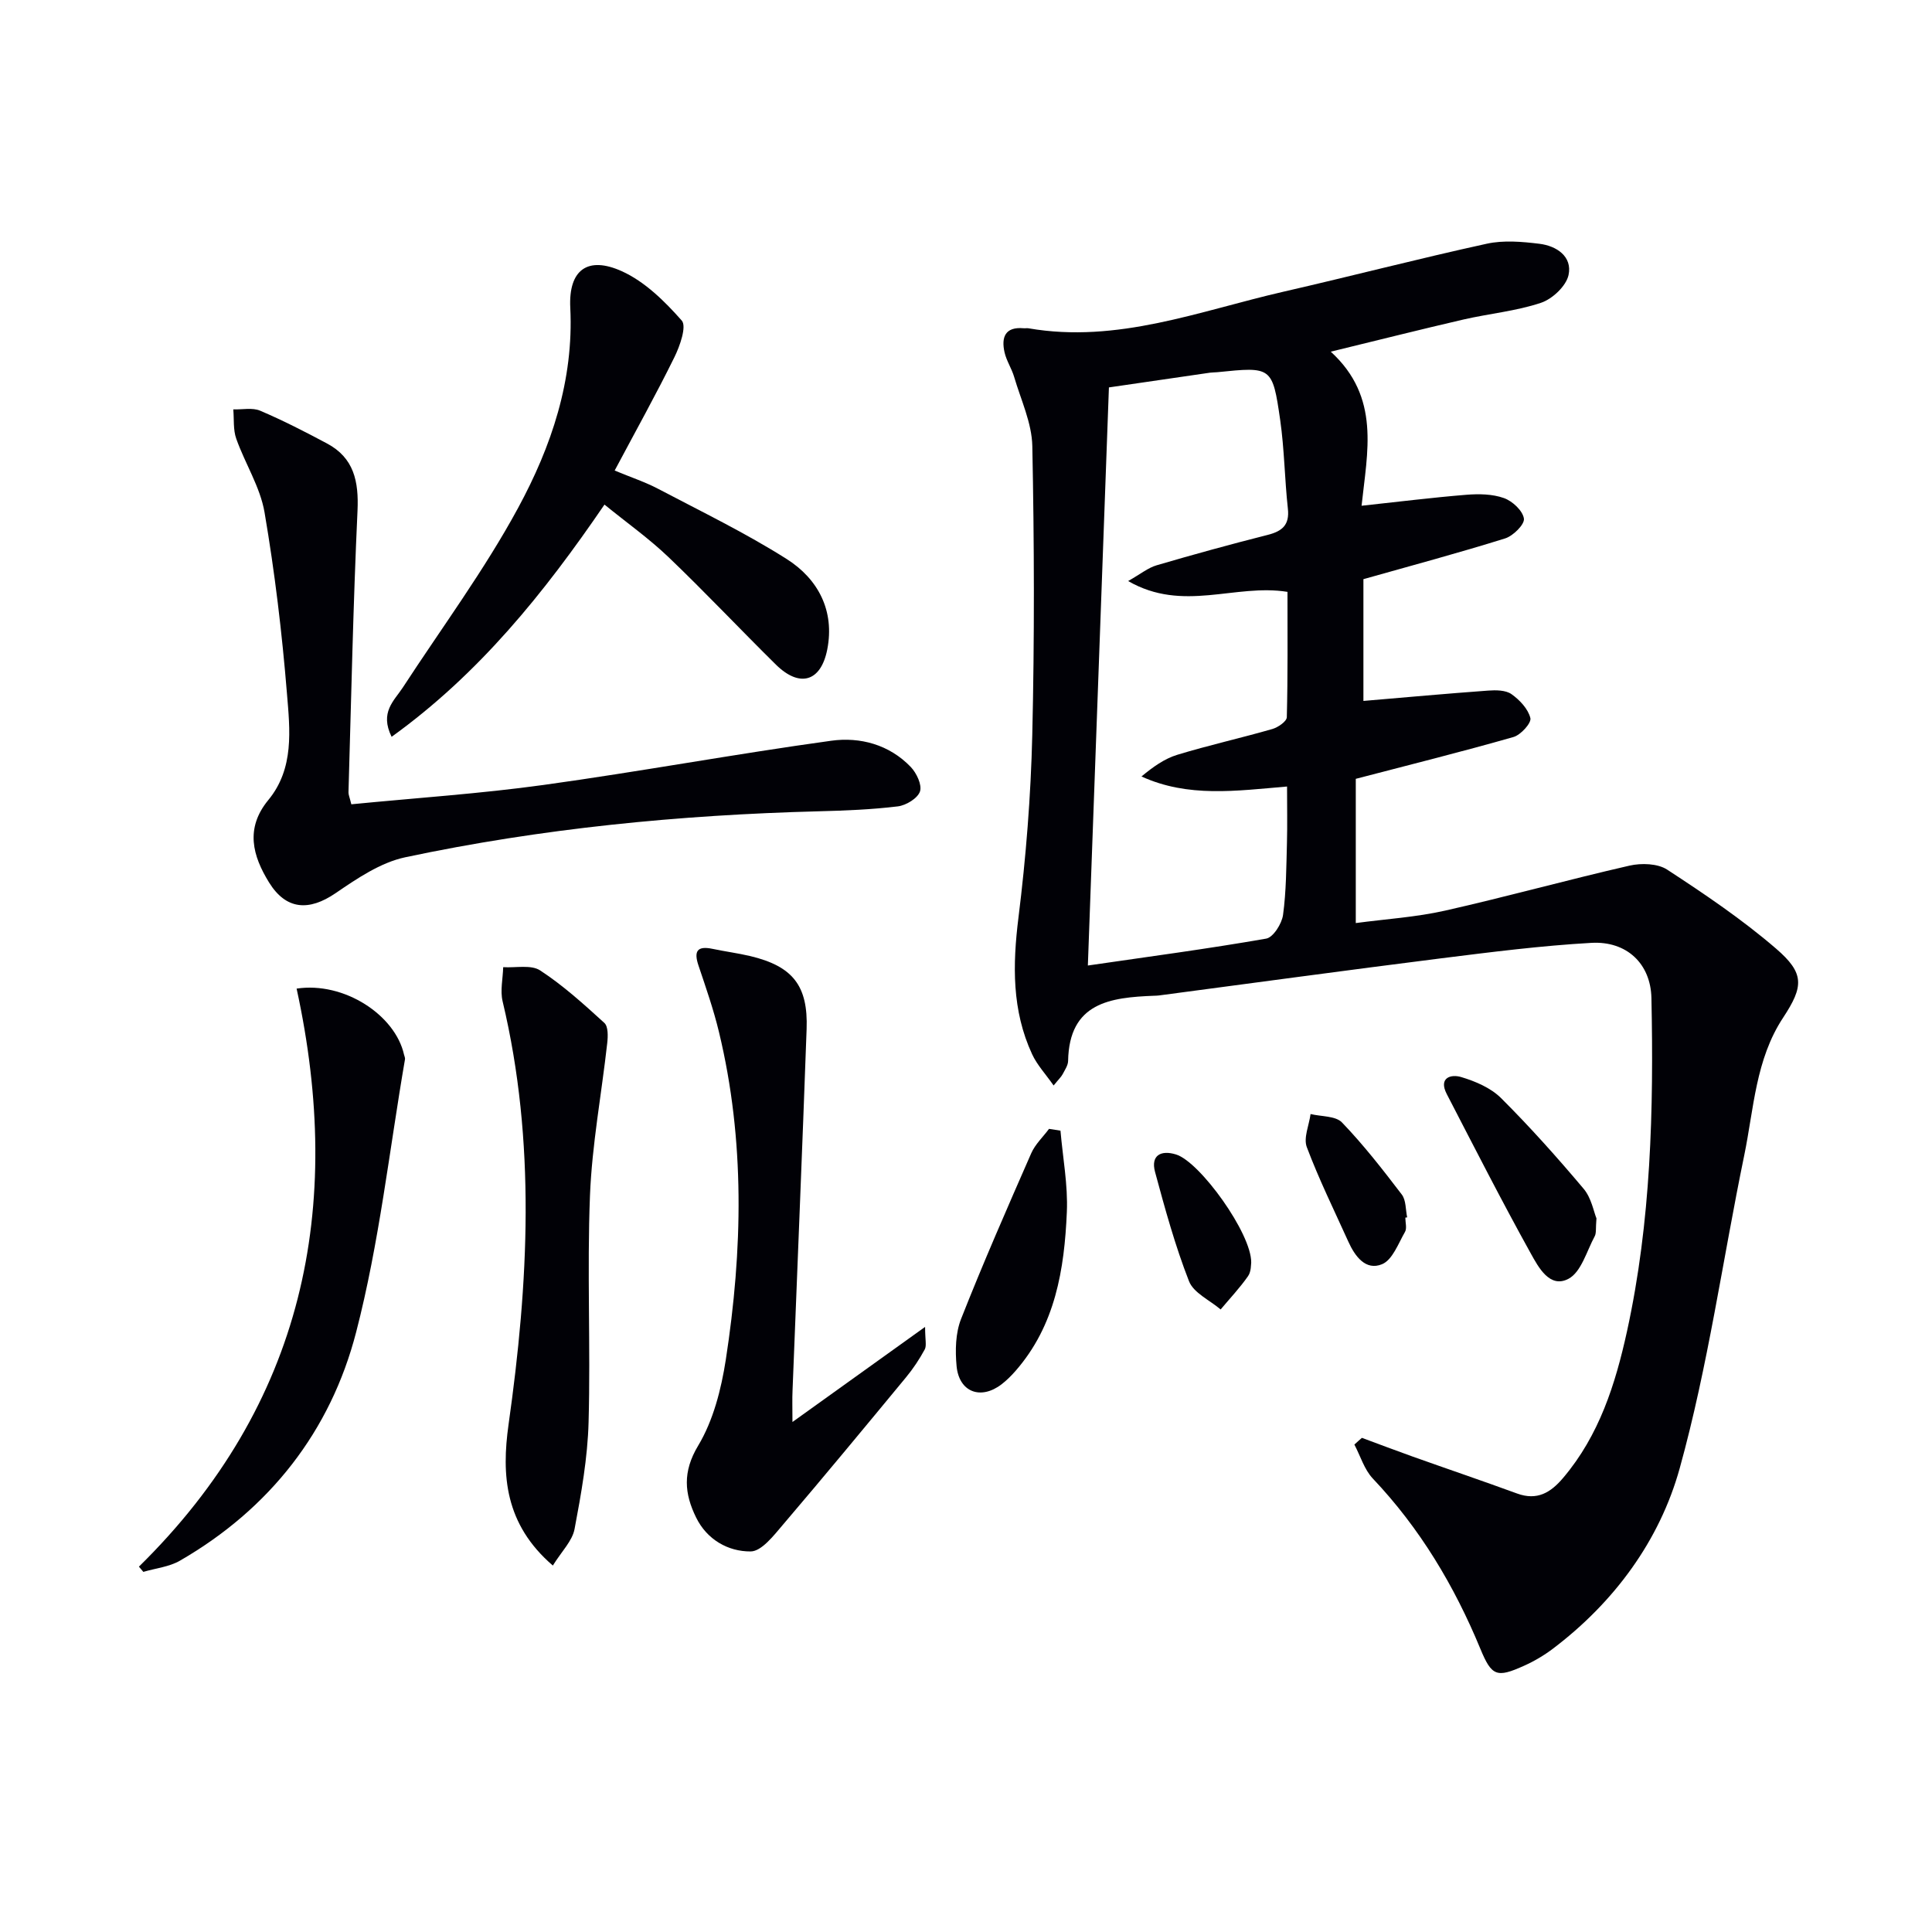
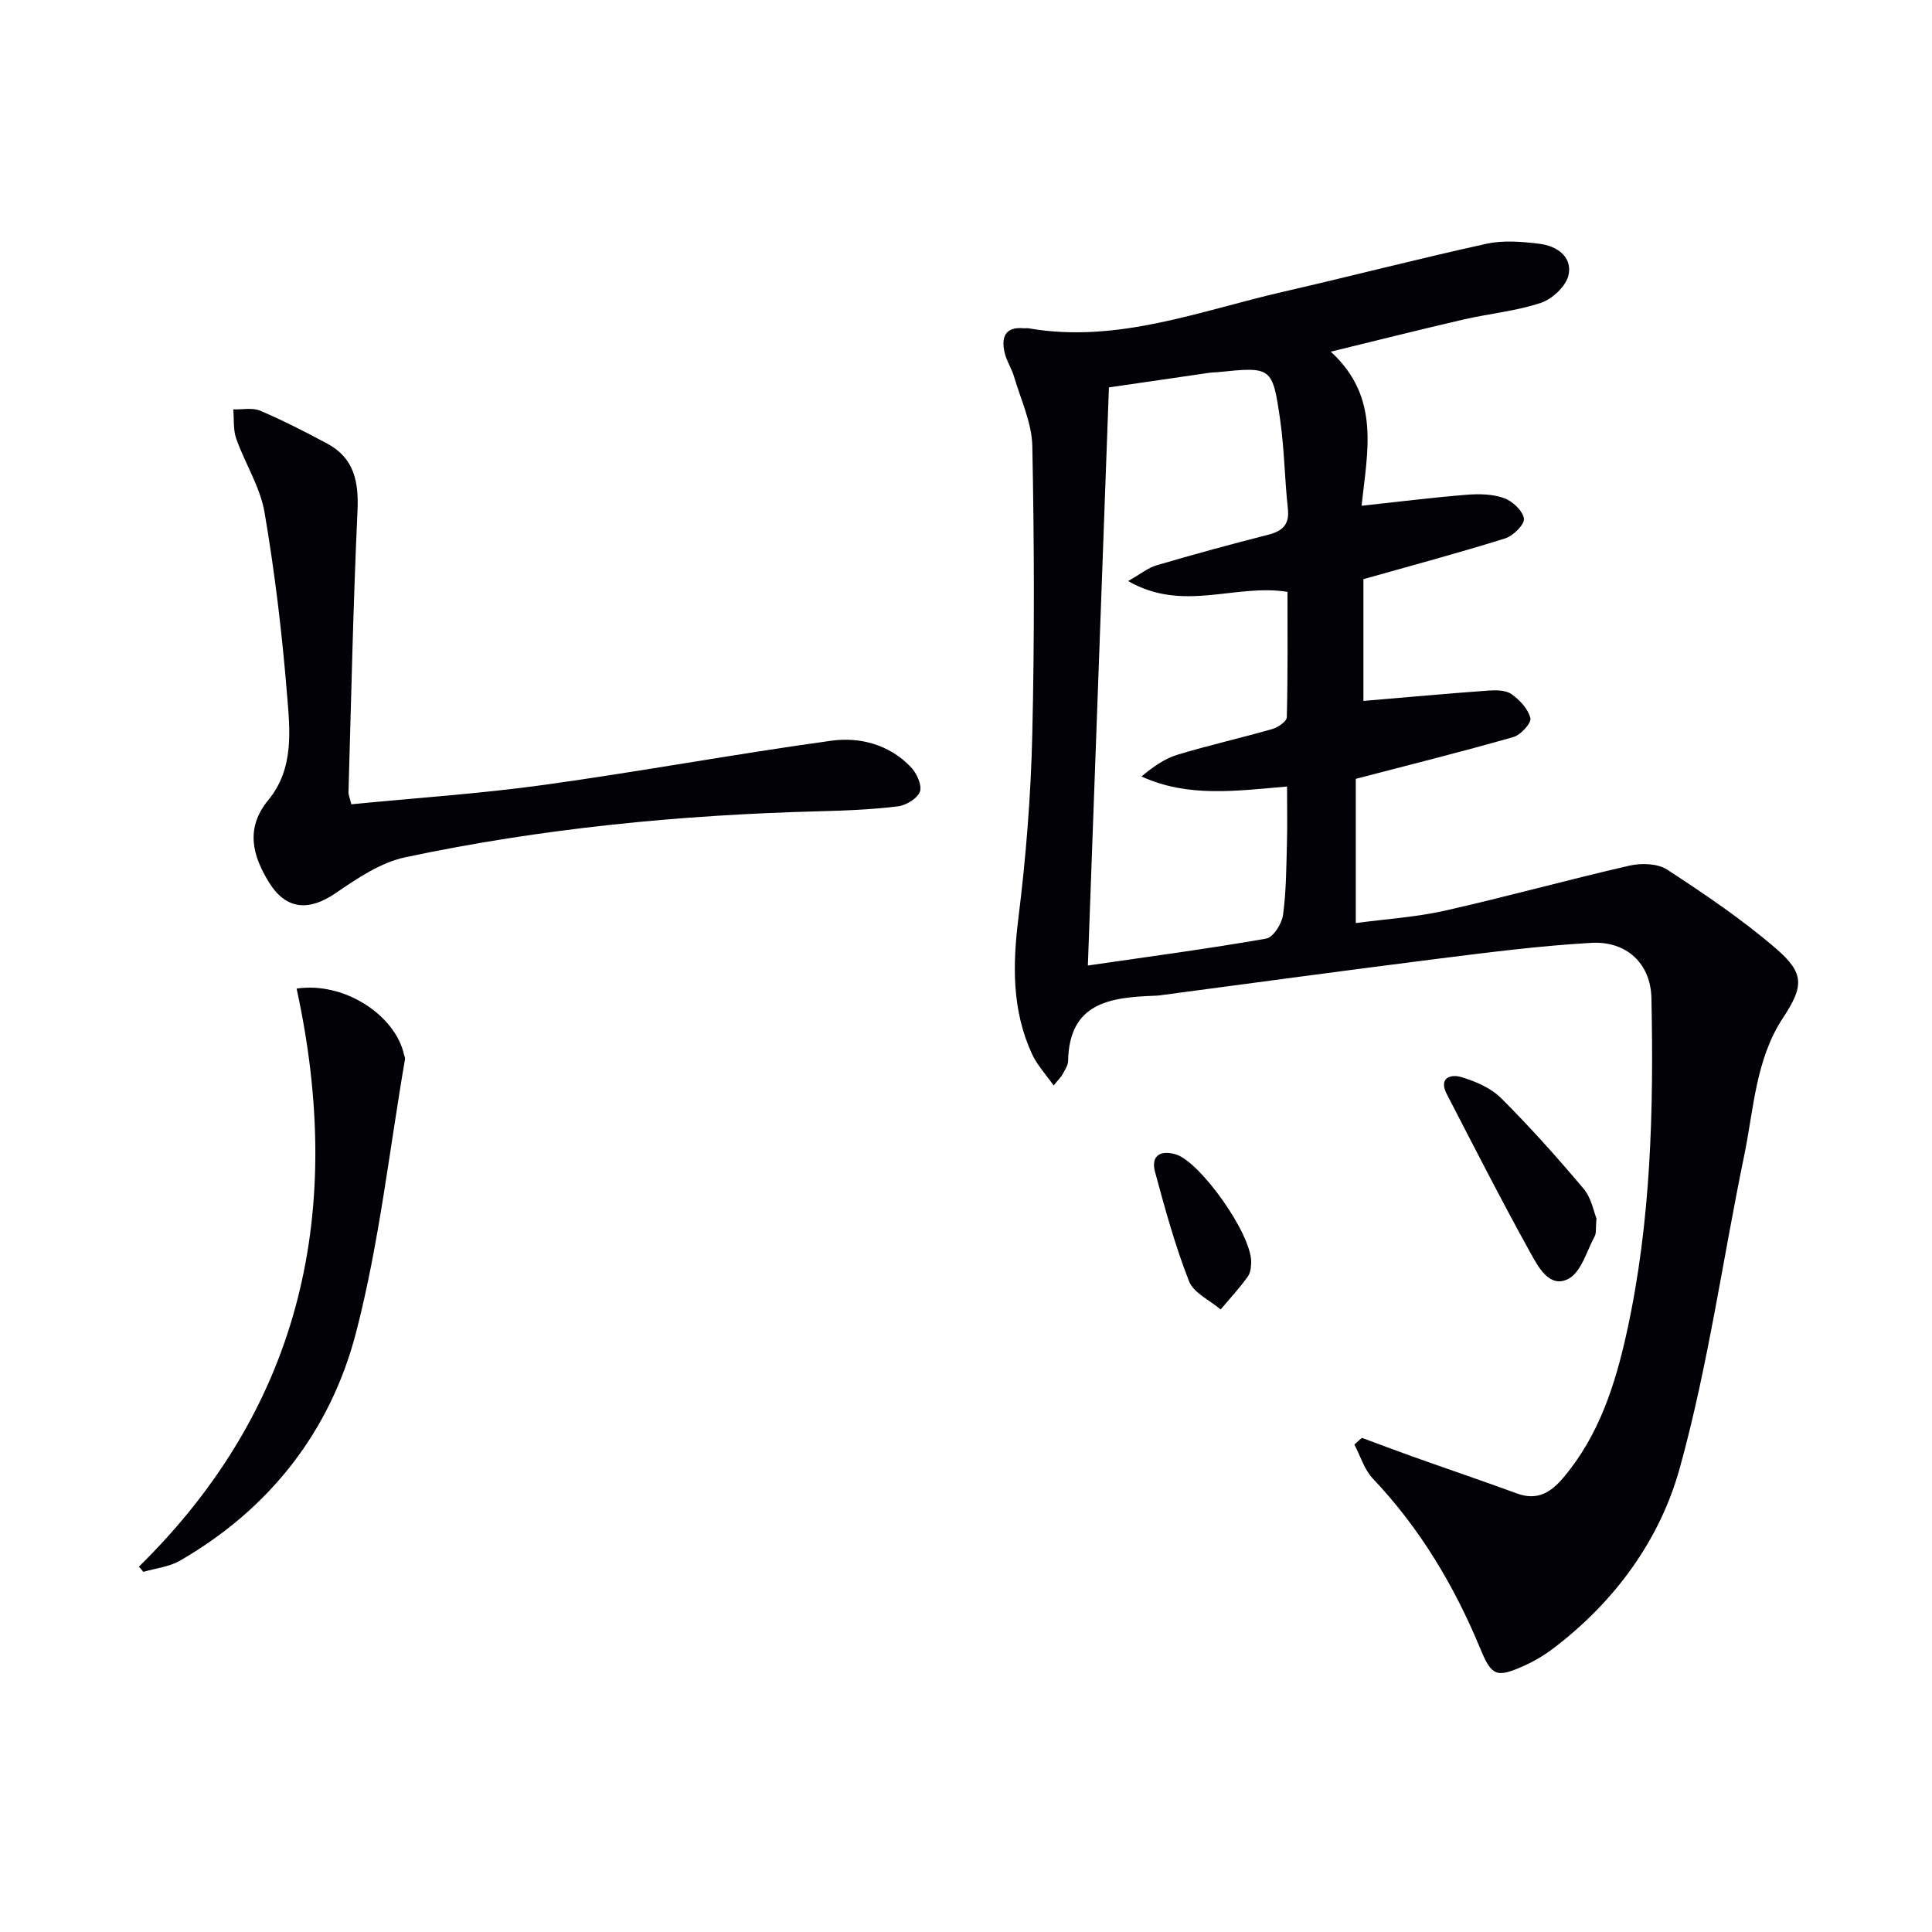
<svg xmlns="http://www.w3.org/2000/svg" enable-background="new 0 0 400 400" viewBox="0 0 400 400">
  <g fill="#010106">
    <path d="m281.97 297.69c3.51 1.3 7.01 2.63 10.54 3.89 7.19 2.56 14.41 5.01 21.57 7.63 4.17 1.53 6.98-.18 9.57-3.25 7.45-8.79 10.8-19.38 13.2-30.31 4.98-22.75 5.54-45.87 5.06-69.02-.15-7.05-5.06-11.84-12.45-11.42-10.44.59-20.85 1.92-31.24 3.22-19.44 2.45-38.85 5.1-58.28 7.67-.33.04-.66.05-1 .06-9.07.35-17.58 1.4-17.8 13.5-.02.92-.67 1.86-1.13 2.74-.3.57-.8 1.02-1.87 2.34-1.65-2.36-3.42-4.25-4.45-6.47-4.2-9.07-4.05-18.5-2.83-28.29 1.56-12.51 2.56-25.15 2.86-37.76.47-19.95.41-39.92.01-59.87-.1-4.8-2.37-9.57-3.76-14.31-.51-1.74-1.59-3.33-1.99-5.09-.7-3.11.1-5.34 3.96-4.99.33.03.67-.05 1 .01 18.41 3.19 35.39-3.59 52.76-7.57 14.06-3.22 28.03-6.86 42.12-9.94 3.47-.76 7.29-.43 10.88.01 3.57.43 6.87 2.63 6.05 6.47-.49 2.28-3.34 4.96-5.7 5.75-5.16 1.73-10.71 2.23-16.05 3.46-8.7 2.01-17.36 4.2-27.48 6.66 10.35 9.46 7.55 20.74 6.38 31.9 7.62-.82 14.64-1.7 21.68-2.27 2.59-.21 5.41-.17 7.79.68 1.76.62 3.9 2.61 4.14 4.25.18 1.19-2.22 3.58-3.88 4.1-9.62 3.01-19.37 5.62-29.35 8.44v25.21c8.71-.74 17.26-1.52 25.82-2.14 1.61-.12 3.63-.11 4.83.73 1.7 1.2 3.47 3.08 3.92 4.97.24 1.01-1.99 3.48-3.5 3.91-10.66 3.05-21.43 5.73-32.65 8.66v29.86c6.27-.84 12.5-1.22 18.51-2.58 12.77-2.88 25.4-6.39 38.16-9.31 2.46-.56 5.85-.46 7.82.84 7.76 5.07 15.51 10.3 22.52 16.34 5.92 5.1 5.74 7.81 1.47 14.29-5.72 8.67-6.06 18.85-8.06 28.54-4.46 21.6-7.48 43.58-13.36 64.78-4.14 14.92-13.53 27.72-26.28 37.36-1.84 1.39-3.89 2.59-5.99 3.53-5.61 2.52-6.66 2.14-9-3.54-5.39-13.04-12.5-24.94-22.26-35.24-1.77-1.87-2.57-4.67-3.82-7.04.53-.5 1.05-.94 1.56-1.39zm-48.4-177.39c2.59-1.47 4.13-2.75 5.89-3.26 7.63-2.24 15.31-4.35 23.02-6.3 3.01-.77 4.53-2.06 4.16-5.43-.67-6.1-.72-12.28-1.59-18.35-1.6-11.08-1.77-11.05-13.03-9.9-.5.05-1 .03-1.5.1-6.98 1.01-13.95 2.03-20.93 3.05-1.47 40.22-2.9 79.72-4.36 119.69 12.71-1.85 24.86-3.46 36.92-5.57 1.45-.25 3.24-3.08 3.49-4.91.67-4.92.67-9.94.81-14.93.1-3.72.02-7.45.02-11.65-10.59.9-20.47 2.33-30.14-2.08 2.35-1.95 4.75-3.68 7.42-4.49 6.5-1.98 13.16-3.46 19.69-5.34 1.17-.34 2.96-1.57 2.98-2.44.22-8.61.14-17.23.14-25.95-10.88-1.75-21.59 4.33-32.99-2.24z" />
    <path d="m72.74 166.52c13.41-1.32 26.69-2.19 39.83-4.01 19.89-2.75 39.65-6.41 59.54-9.15 5.95-.82 12 .79 16.45 5.43 1.21 1.26 2.37 3.73 1.91 5.08-.49 1.42-2.87 2.87-4.57 3.08-5.43.66-10.93.88-16.41 1.02-28.8.75-57.4 3.54-85.59 9.52-5.12 1.09-9.97 4.39-14.42 7.43-5.52 3.77-10.26 3.48-13.79-2.24-3.36-5.45-4.99-11.15-.14-17.04 5.4-6.55 4.48-14.54 3.86-22.06-1.02-12.55-2.52-25.09-4.64-37.5-.9-5.26-4.04-10.11-5.86-15.26-.66-1.86-.43-4.03-.61-6.06 1.87.06 3.96-.41 5.56.27 4.72 2.01 9.3 4.36 13.83 6.78 5.6 2.98 6.6 7.86 6.33 13.9-.9 19.44-1.3 38.89-1.87 58.34-.01.49.22.97.59 2.47z" />
-     <path d="m125.15 104.47c-12.57 18.41-25.98 35.04-44.07 48.08-2.51-5.08.52-7.46 2.32-10.21 8.05-12.36 16.89-24.29 23.89-37.22 6.86-12.68 11.52-26.37 10.78-41.4-.39-7.86 3.6-10.77 10.69-7.56 4.75 2.15 8.87 6.22 12.39 10.21 1.05 1.2-.38 5.27-1.53 7.6-3.8 7.72-8 15.25-12.36 23.45 3.39 1.41 6.33 2.38 9.03 3.8 8.93 4.7 18.06 9.12 26.57 14.51 6.52 4.13 10 10.71 8.41 18.76-1.33 6.71-5.75 7.92-10.63 3.11-7.46-7.36-14.65-15-22.23-22.25-4.04-3.86-8.64-7.12-13.26-10.88z" />
-     <path d="m164.07 294.41c9.31-6.67 17.81-12.77 27.46-19.69 0 2.68.35 3.88-.07 4.66-1.1 2.03-2.4 3.99-3.87 5.77-8.45 10.23-16.91 20.46-25.52 30.56-1.89 2.22-4.41 5.49-6.66 5.5-4.67.03-9.05-2.45-11.29-7.03-2.42-4.93-2.84-9.44.43-14.88 3.13-5.21 4.77-11.67 5.72-17.79 3.49-22.64 4.01-45.33-1.41-67.82-1.12-4.66-2.71-9.22-4.24-13.77-1.01-2.99-.29-4.14 2.91-3.47 2.6.55 5.24.89 7.82 1.5 8.76 2.1 11.98 6.1 11.65 15.13-.89 24.91-1.94 49.82-2.91 74.73-.09 1.83-.02 3.66-.02 6.6z" />
-     <path d="m114.46 324.13c-9.98-8.58-10.64-18.75-9.17-29.2 4.14-29.29 5.71-58.49-1.23-87.62-.53-2.22.06-4.71.12-7.07 2.59.17 5.77-.56 7.66.68 4.77 3.12 9.06 7.01 13.29 10.87.81.74.75 2.79.59 4.18-1.17 10.51-3.15 20.99-3.57 31.52-.62 15.63.14 31.31-.29 46.95-.2 7.4-1.52 14.81-2.9 22.11-.46 2.49-2.68 4.64-4.5 7.58z" />
    <path d="m28.76 324.36c34.22-33.62 42.52-74.39 32.65-119.68 9.84-1.48 20.41 5.47 22.24 13.67.07.32.25.66.2.96-3.25 18.87-5.33 38.05-10.12 56.52-5.29 20.45-17.87 36.56-36.49 47.3-2.22 1.28-5.03 1.56-7.56 2.31-.31-.36-.62-.72-.92-1.08z" />
-     <path d="m219.56 234.09c.48 5.62 1.56 11.26 1.32 16.84-.51 11.86-2.37 23.48-10.64 32.92-.87.99-1.82 1.94-2.87 2.75-4.31 3.31-8.81 1.64-9.32-3.77-.3-3.22-.23-6.82.93-9.76 4.55-11.55 9.54-22.93 14.53-34.31.82-1.86 2.44-3.37 3.68-5.04.8.12 1.58.25 2.37.37z" />
    <path d="m330.53 252.25c-.18 2.07 0 3.03-.36 3.7-1.67 3.09-2.79 7.41-5.43 8.81-3.88 2.06-6.23-2.41-7.81-5.25-6.03-10.87-11.68-21.96-17.4-33.01-1.74-3.37.86-4.16 3.02-3.5 2.93.88 6.1 2.23 8.22 4.34 6 5.98 11.65 12.31 17.11 18.79 1.6 1.9 2.08 4.73 2.65 6.12z" />
-     <path d="m290.96 252.1c0 1 .36 2.2-.07 2.95-1.39 2.41-2.59 5.8-4.75 6.69-3.38 1.4-5.61-1.63-6.98-4.67-2.94-6.5-6.09-12.91-8.6-19.57-.72-1.91.47-4.54.78-6.85 2.22.54 5.18.36 6.51 1.75 4.47 4.65 8.46 9.78 12.38 14.92.89 1.17.77 3.12 1.11 4.72-.13.02-.25.04-.38.06z" />
    <path d="m259.05 261.39c-.06.31.03 1.84-.66 2.83-1.7 2.43-3.76 4.61-5.67 6.89-2.25-1.92-5.6-3.42-6.55-5.85-2.87-7.34-4.97-15-7.03-22.62-.94-3.49 1.27-4.57 4.34-3.62 4.94 1.51 15.65 16.36 15.57 22.37z" />
  </g>
</svg>